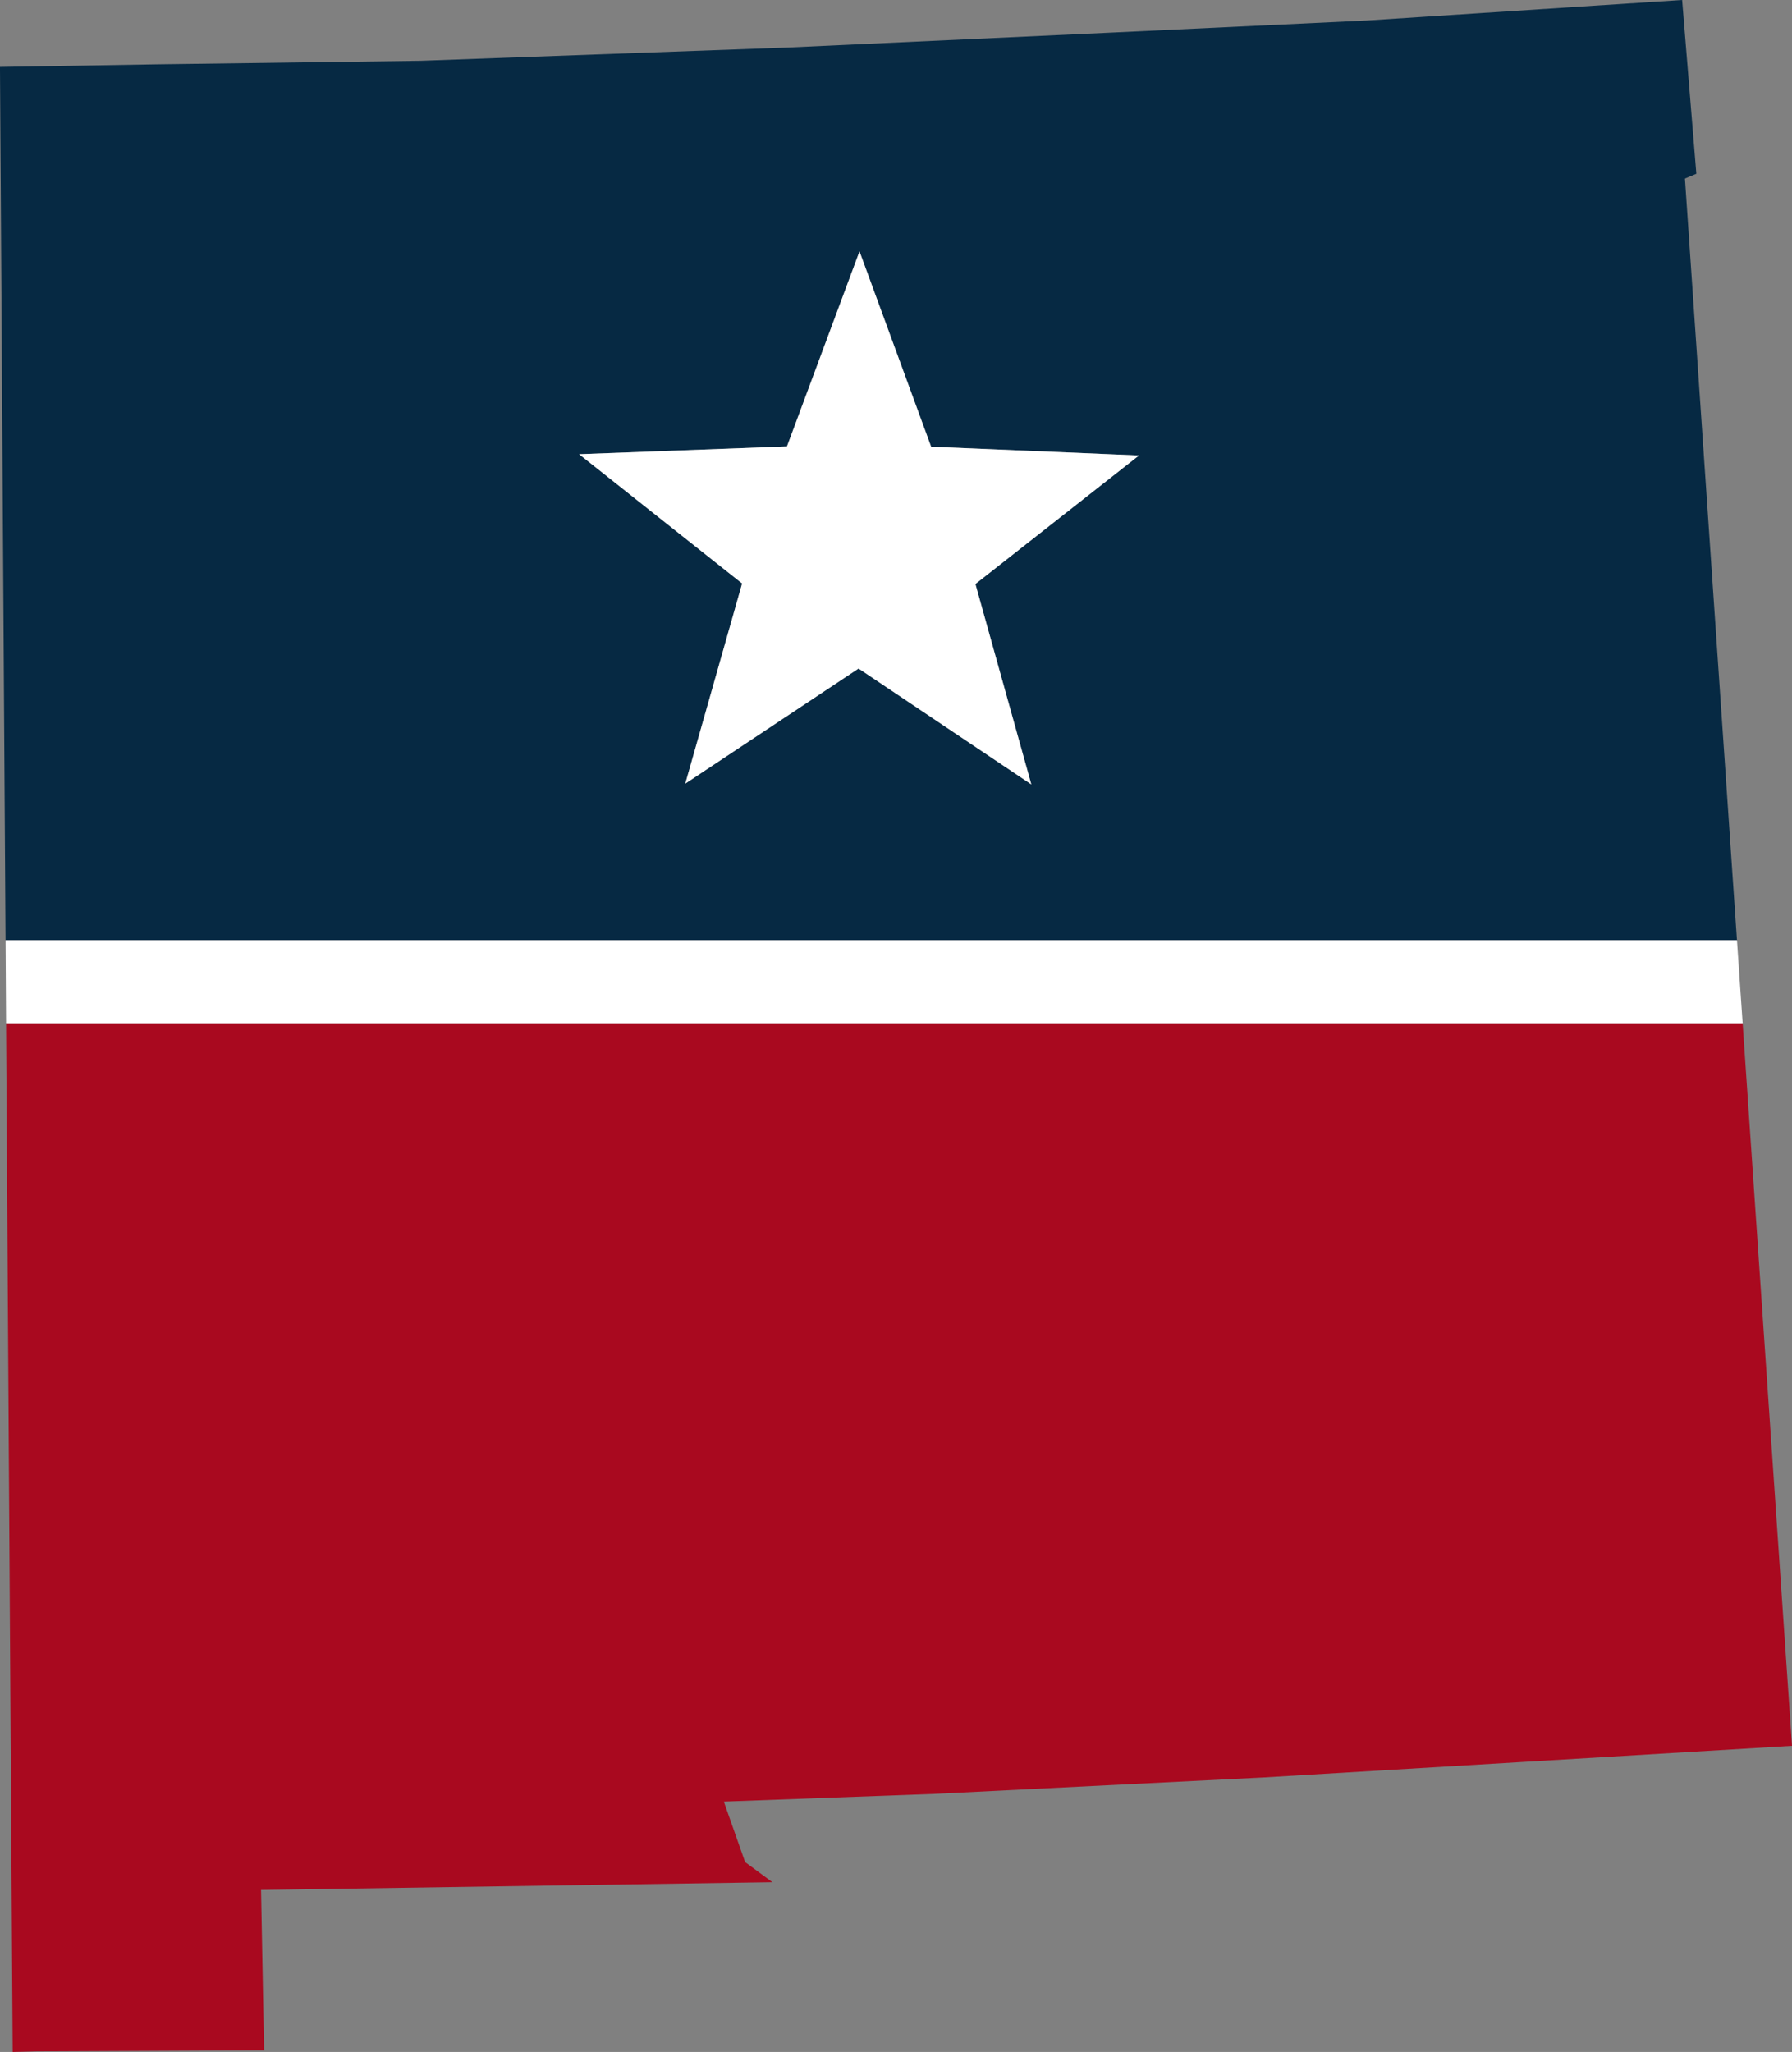
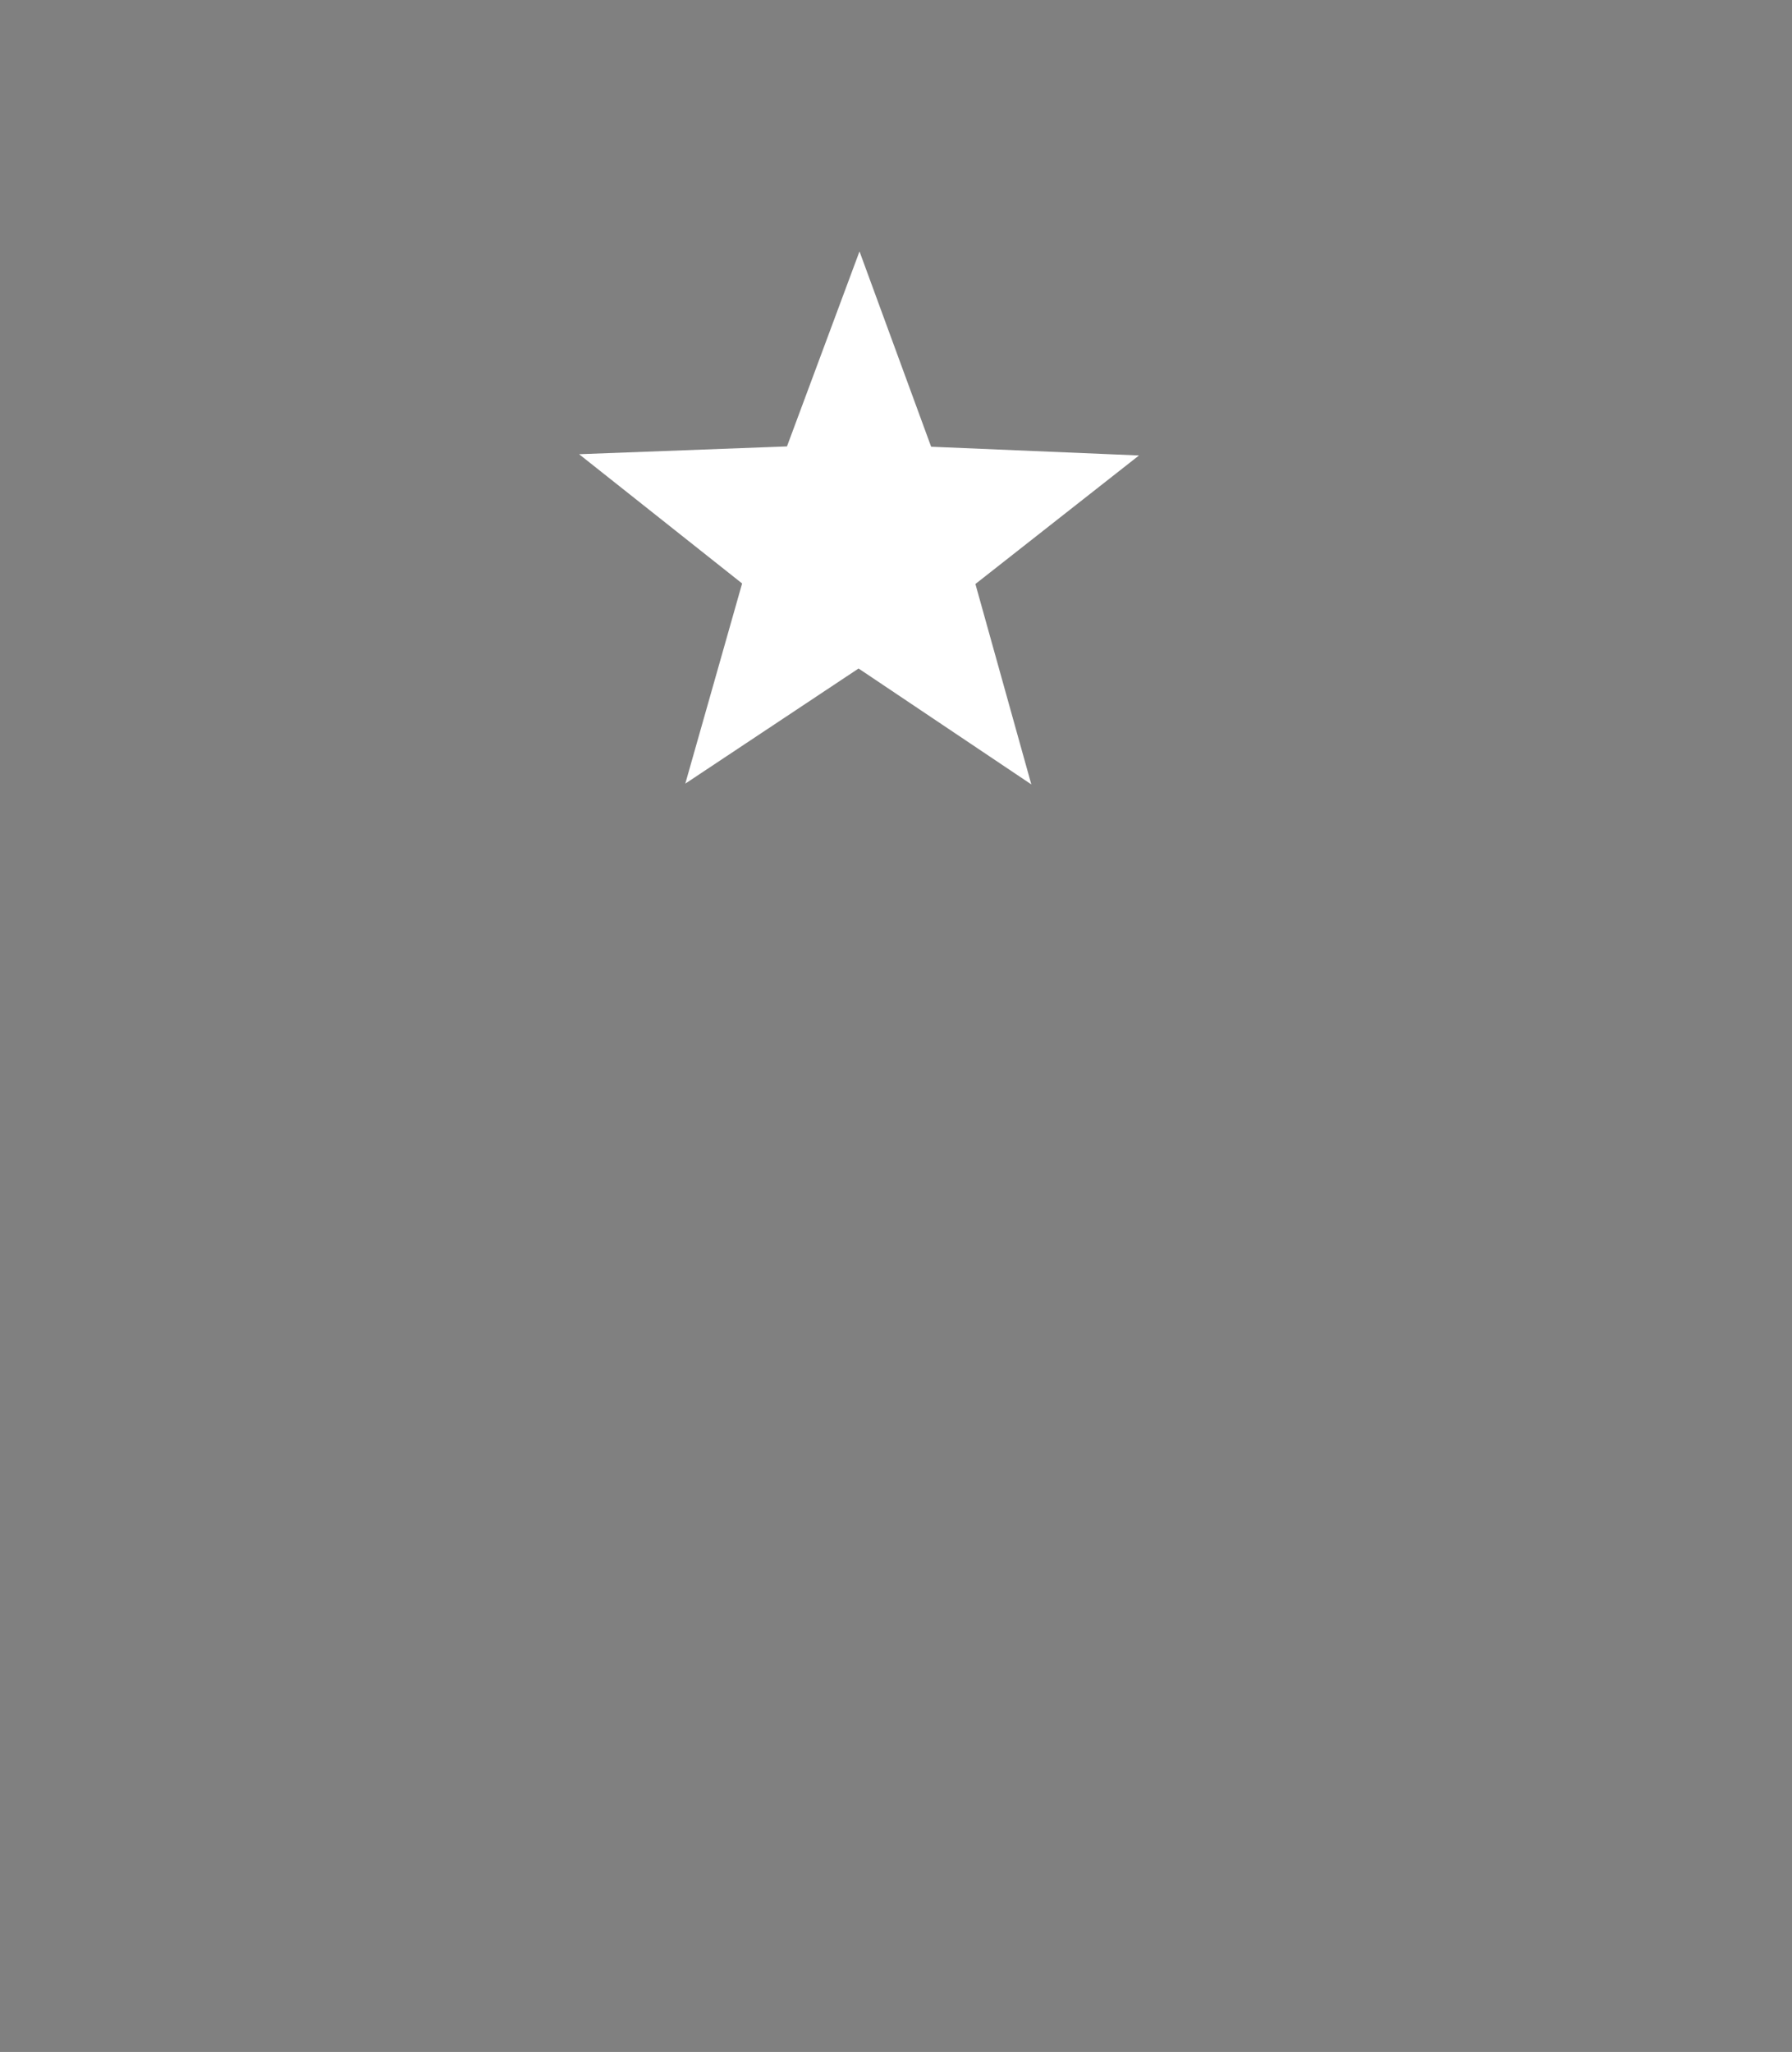
<svg xmlns="http://www.w3.org/2000/svg" id="Layer_2" width="84.525" height="96.763" viewBox="0 0 84.525 96.763">
  <rect x="0" y="0" width="84.525" height="96.763" fill="#808080" stroke="none" />
  <g id="states">
-     <path d="M79.475,8.42l.538-.225v0s-.67-8.195-.67-8.195l-14.874.967-12.357.585-14.916.687-17.357.628-12.42.166-7.42.123.263,41.183h81.667l-2.454-35.919ZM48.645,36.989l-8.149-5.465-8.173,5.429,2.68-9.439-7.689-6.095,9.805-.368,3.421-9.196,3.38,9.211,9.803.412-7.716,6.061,2.638,9.45Z" fill="#062943" stroke-width="0" />
-     <polygon points="1.737 96.733 12.457 96.682 12.313 89.122 36.433 88.757 35.145 87.808 34.141 84.956 44.099 84.591 59.574 83.819 72.05 83.073 84.525 82.327 82.197 48.253 .287 48.253 .597 96.763 1.737 96.733" fill="#a9091f" stroke-width="0" />
-     <polygon points="81.929 44.339 .263 44.339 .287 48.253 82.197 48.253 81.929 44.339" fill="#fff" stroke-width="0" />
    <polygon points="43.92 21.066 40.541 11.855 37.12 21.051 27.315 21.419 35.004 27.514 32.324 36.953 40.497 31.524 48.645 36.989 46.008 27.539 53.724 21.478 43.92 21.066" fill="#fff" stroke-width="0" />
  </g>
</svg>